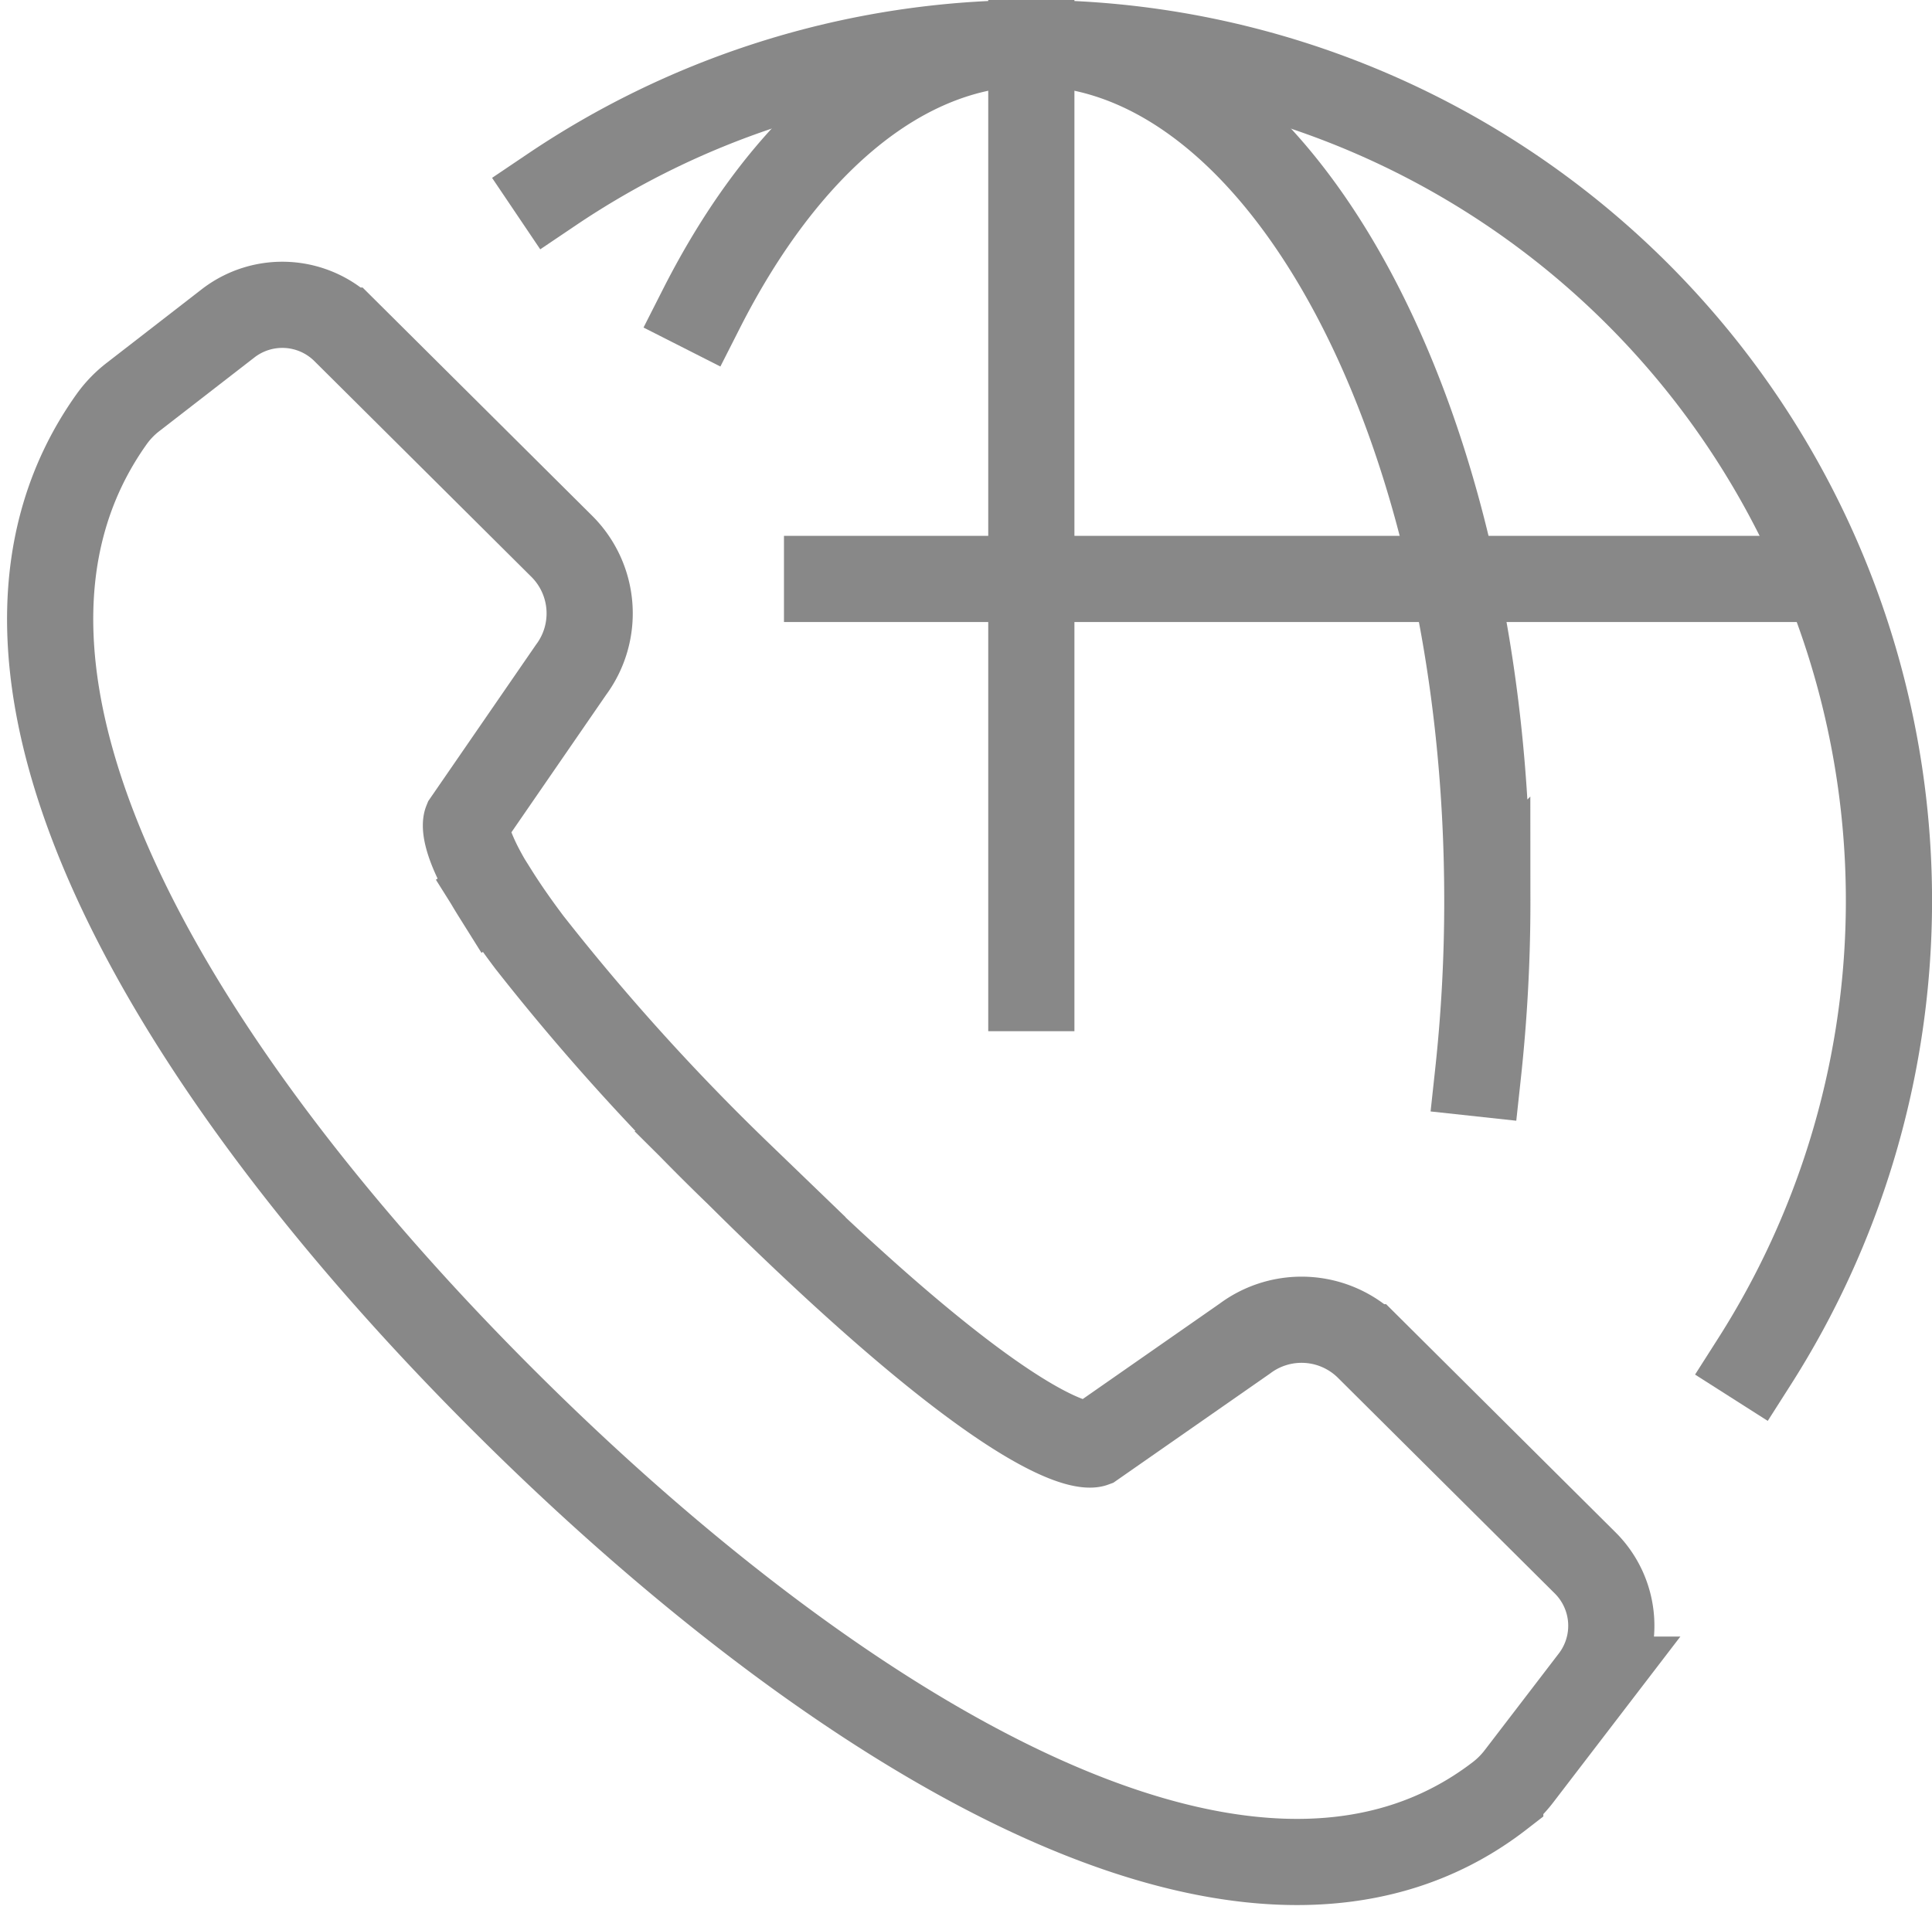
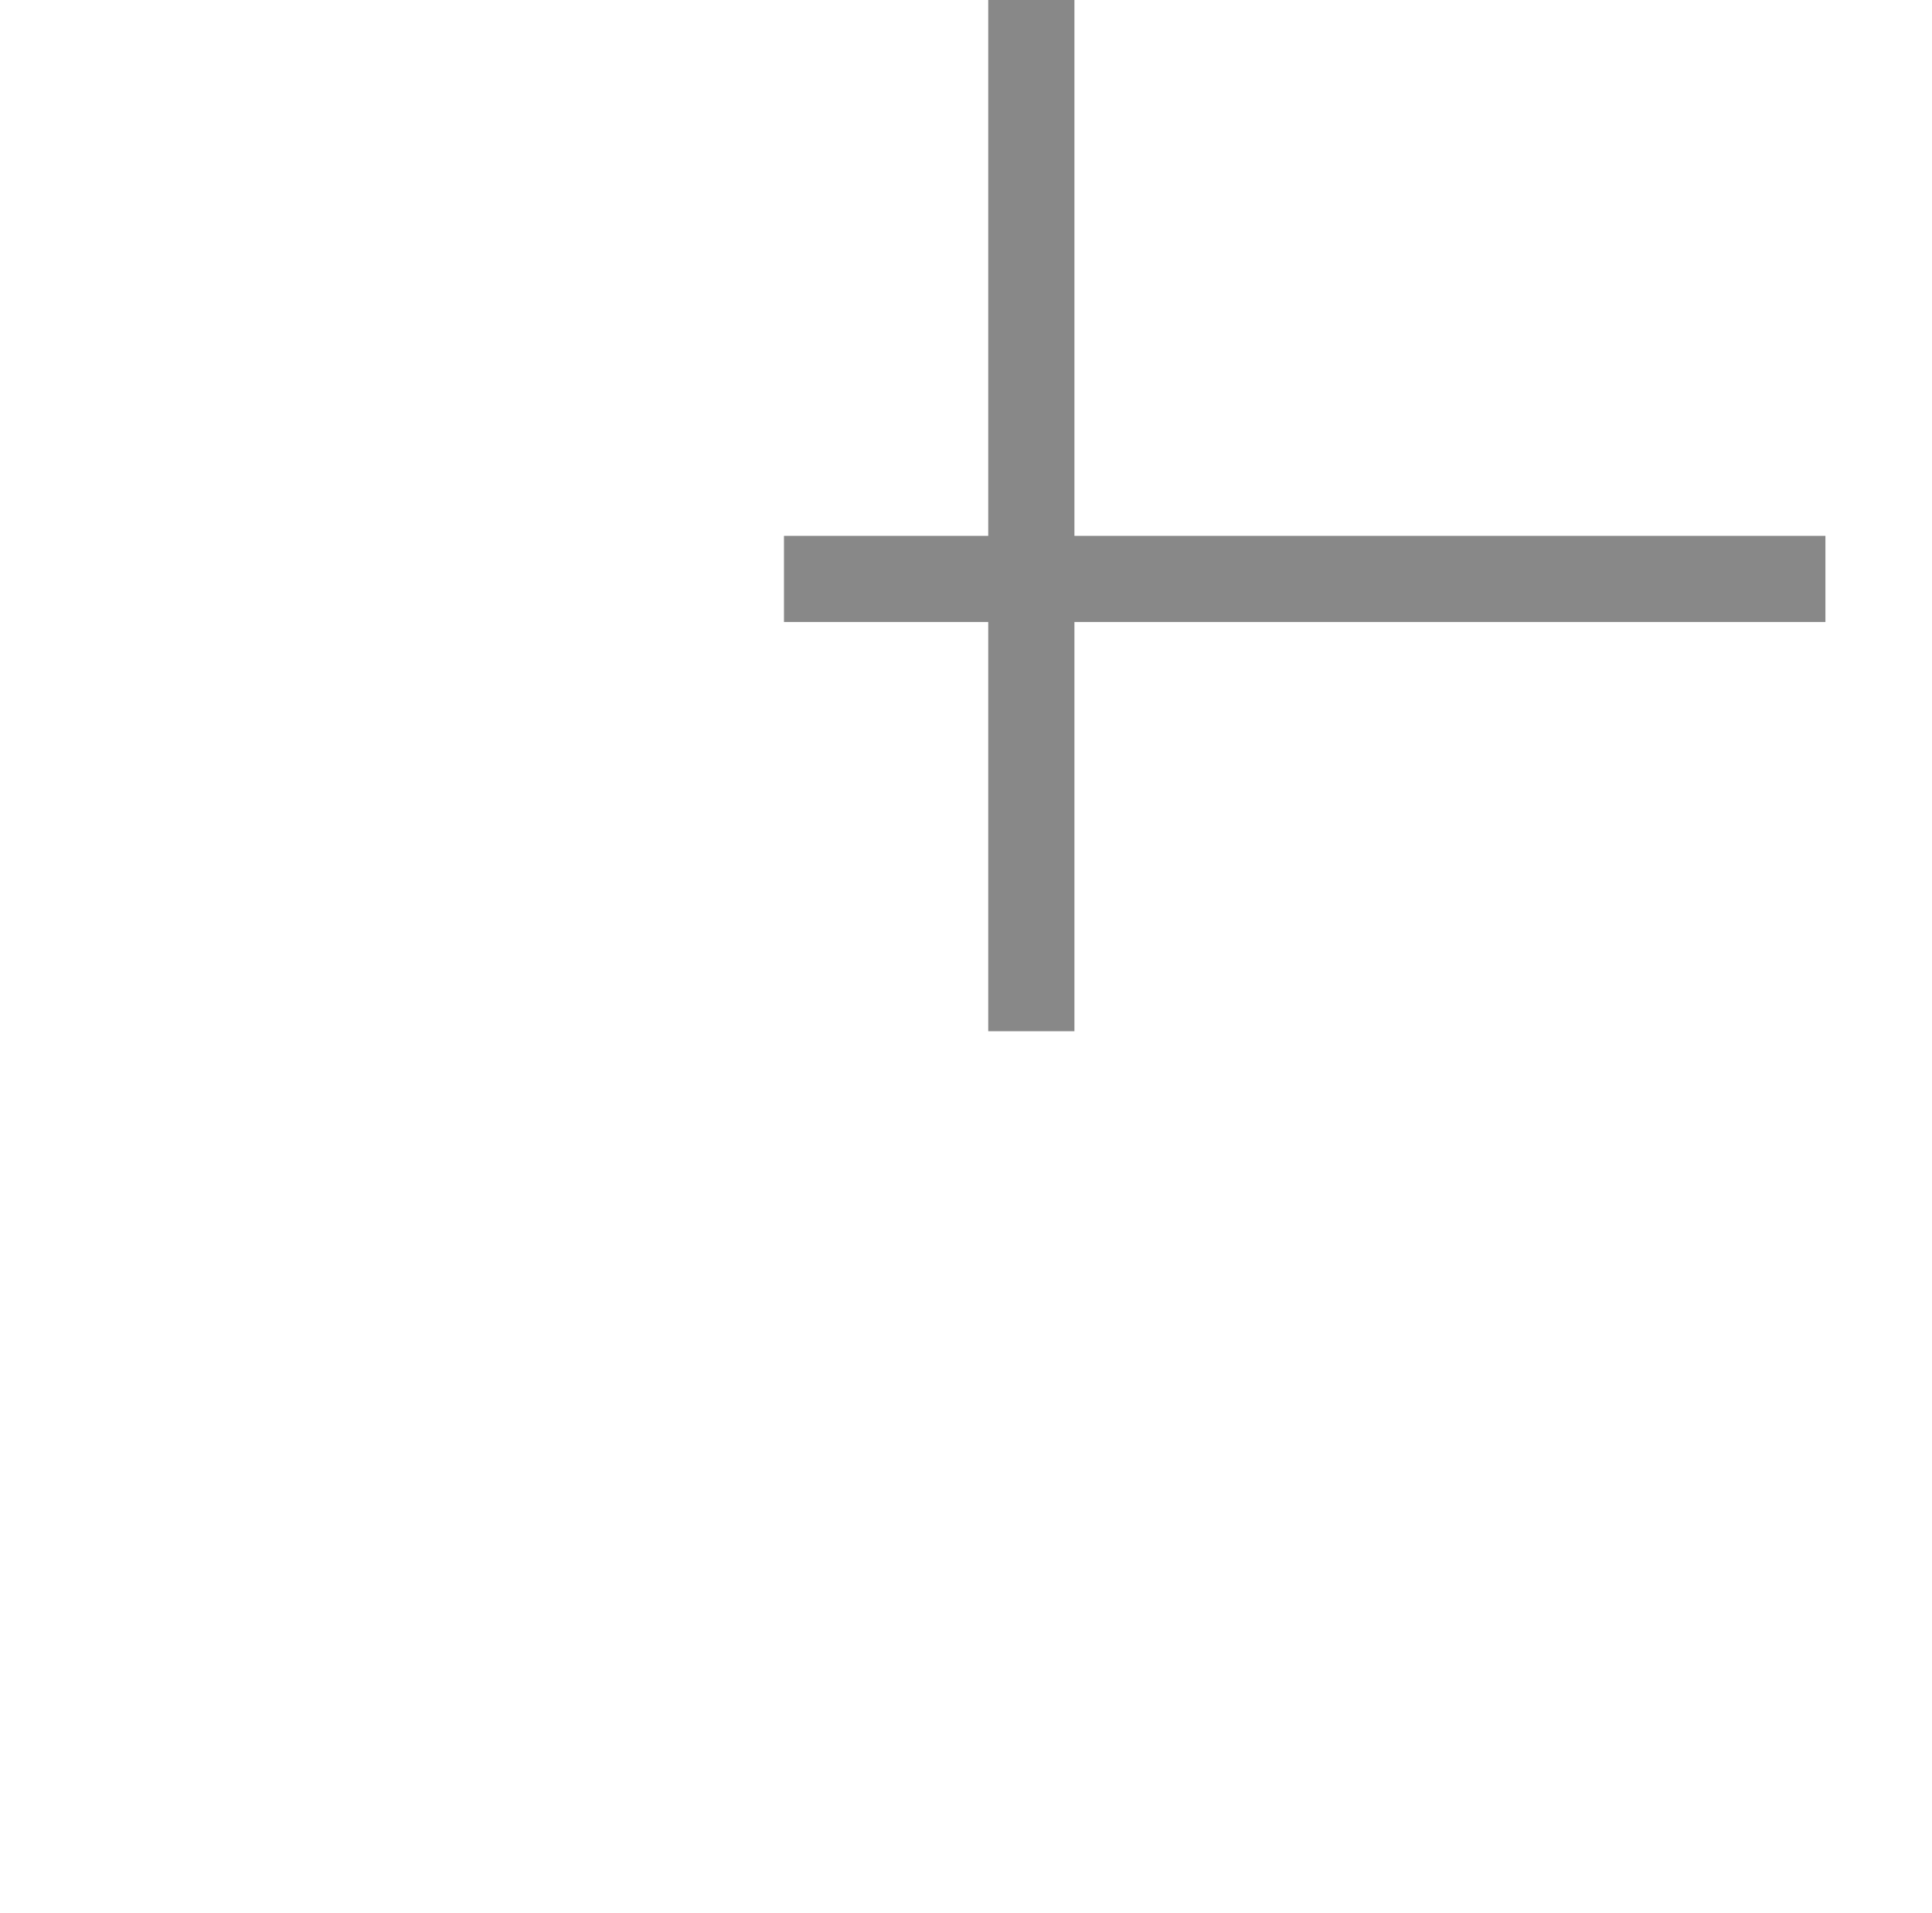
<svg xmlns="http://www.w3.org/2000/svg" width="33.624" height="33.307" viewBox="0 0 33.624 33.307">
  <g id="International" transform="translate(0.874 1.75)">
    <g id="Calls" transform="translate(0 3.556)">
      <g id="_8" data-name=" 8">
-         <path id="Path_35" data-name="Path 35" d="M283.017,517.576c-.611-.976-.5-1.249-.5-1.249l1.821-2.644a1.648,1.648,0,0,0-.162-2.151l-3.775-3.754a1.542,1.542,0,0,0-2.033-.125l-1.639,1.27a1.848,1.848,0,0,0-.375.381c-3.236,4.513,1.3,11.627,6.9,17.186,5.443,5.412,12.809,10.233,17.256,6.786a1.869,1.869,0,0,0,.333-.341l1.282-1.673a1.543,1.543,0,0,0-.137-2.032l-3.774-3.754a1.649,1.649,0,0,0-2.152-.149l-2.634,1.836s-1.054.382-6.168-4.7a39.483,39.483,0,0,1-3.647-4.037c-.25-.332-.443-.614-.593-.853" transform="translate(-275.274 -507.329)" fill="none" stroke="#888" stroke-linecap="square" stroke-miterlimit="10" stroke-width="1.5" />
-       </g>
+         </g>
    </g>
    <g id="Internet" transform="translate(8.731 -1)">
-       <path id="Ellipse_4" data-name="Ellipse 4" d="M283.427,506.285a14.927,14.927,0,0,1,20.931,20.4" transform="translate(-283.427 -503.736)" fill="none" stroke="#888" stroke-linecap="square" stroke-miterlimit="10" stroke-width="1.5" />
-       <path id="Ellipse_5" data-name="Ellipse 5" d="M286.27,508.358c1.445-2.848,3.483-4.622,5.741-4.622,4.383,0,7.936,6.682,7.936,14.925a27.718,27.718,0,0,1-.161,3.008" transform="translate(-283.667 -503.736)" fill="none" stroke="#888" stroke-linecap="square" stroke-miterlimit="10" stroke-width="1.5" />
      <line id="Line_3" data-name="Line 3" y2="16.451" transform="translate(8.344)" fill="none" stroke="#888" stroke-linecap="square" stroke-miterlimit="10" stroke-width="1.5" />
      <line id="Line_4" data-name="Line 4" x2="16.625" transform="translate(4.789 9.328)" fill="none" stroke="#888" stroke-linecap="square" stroke-miterlimit="10" stroke-width="1.5" />
    </g>
  </g>
</svg>